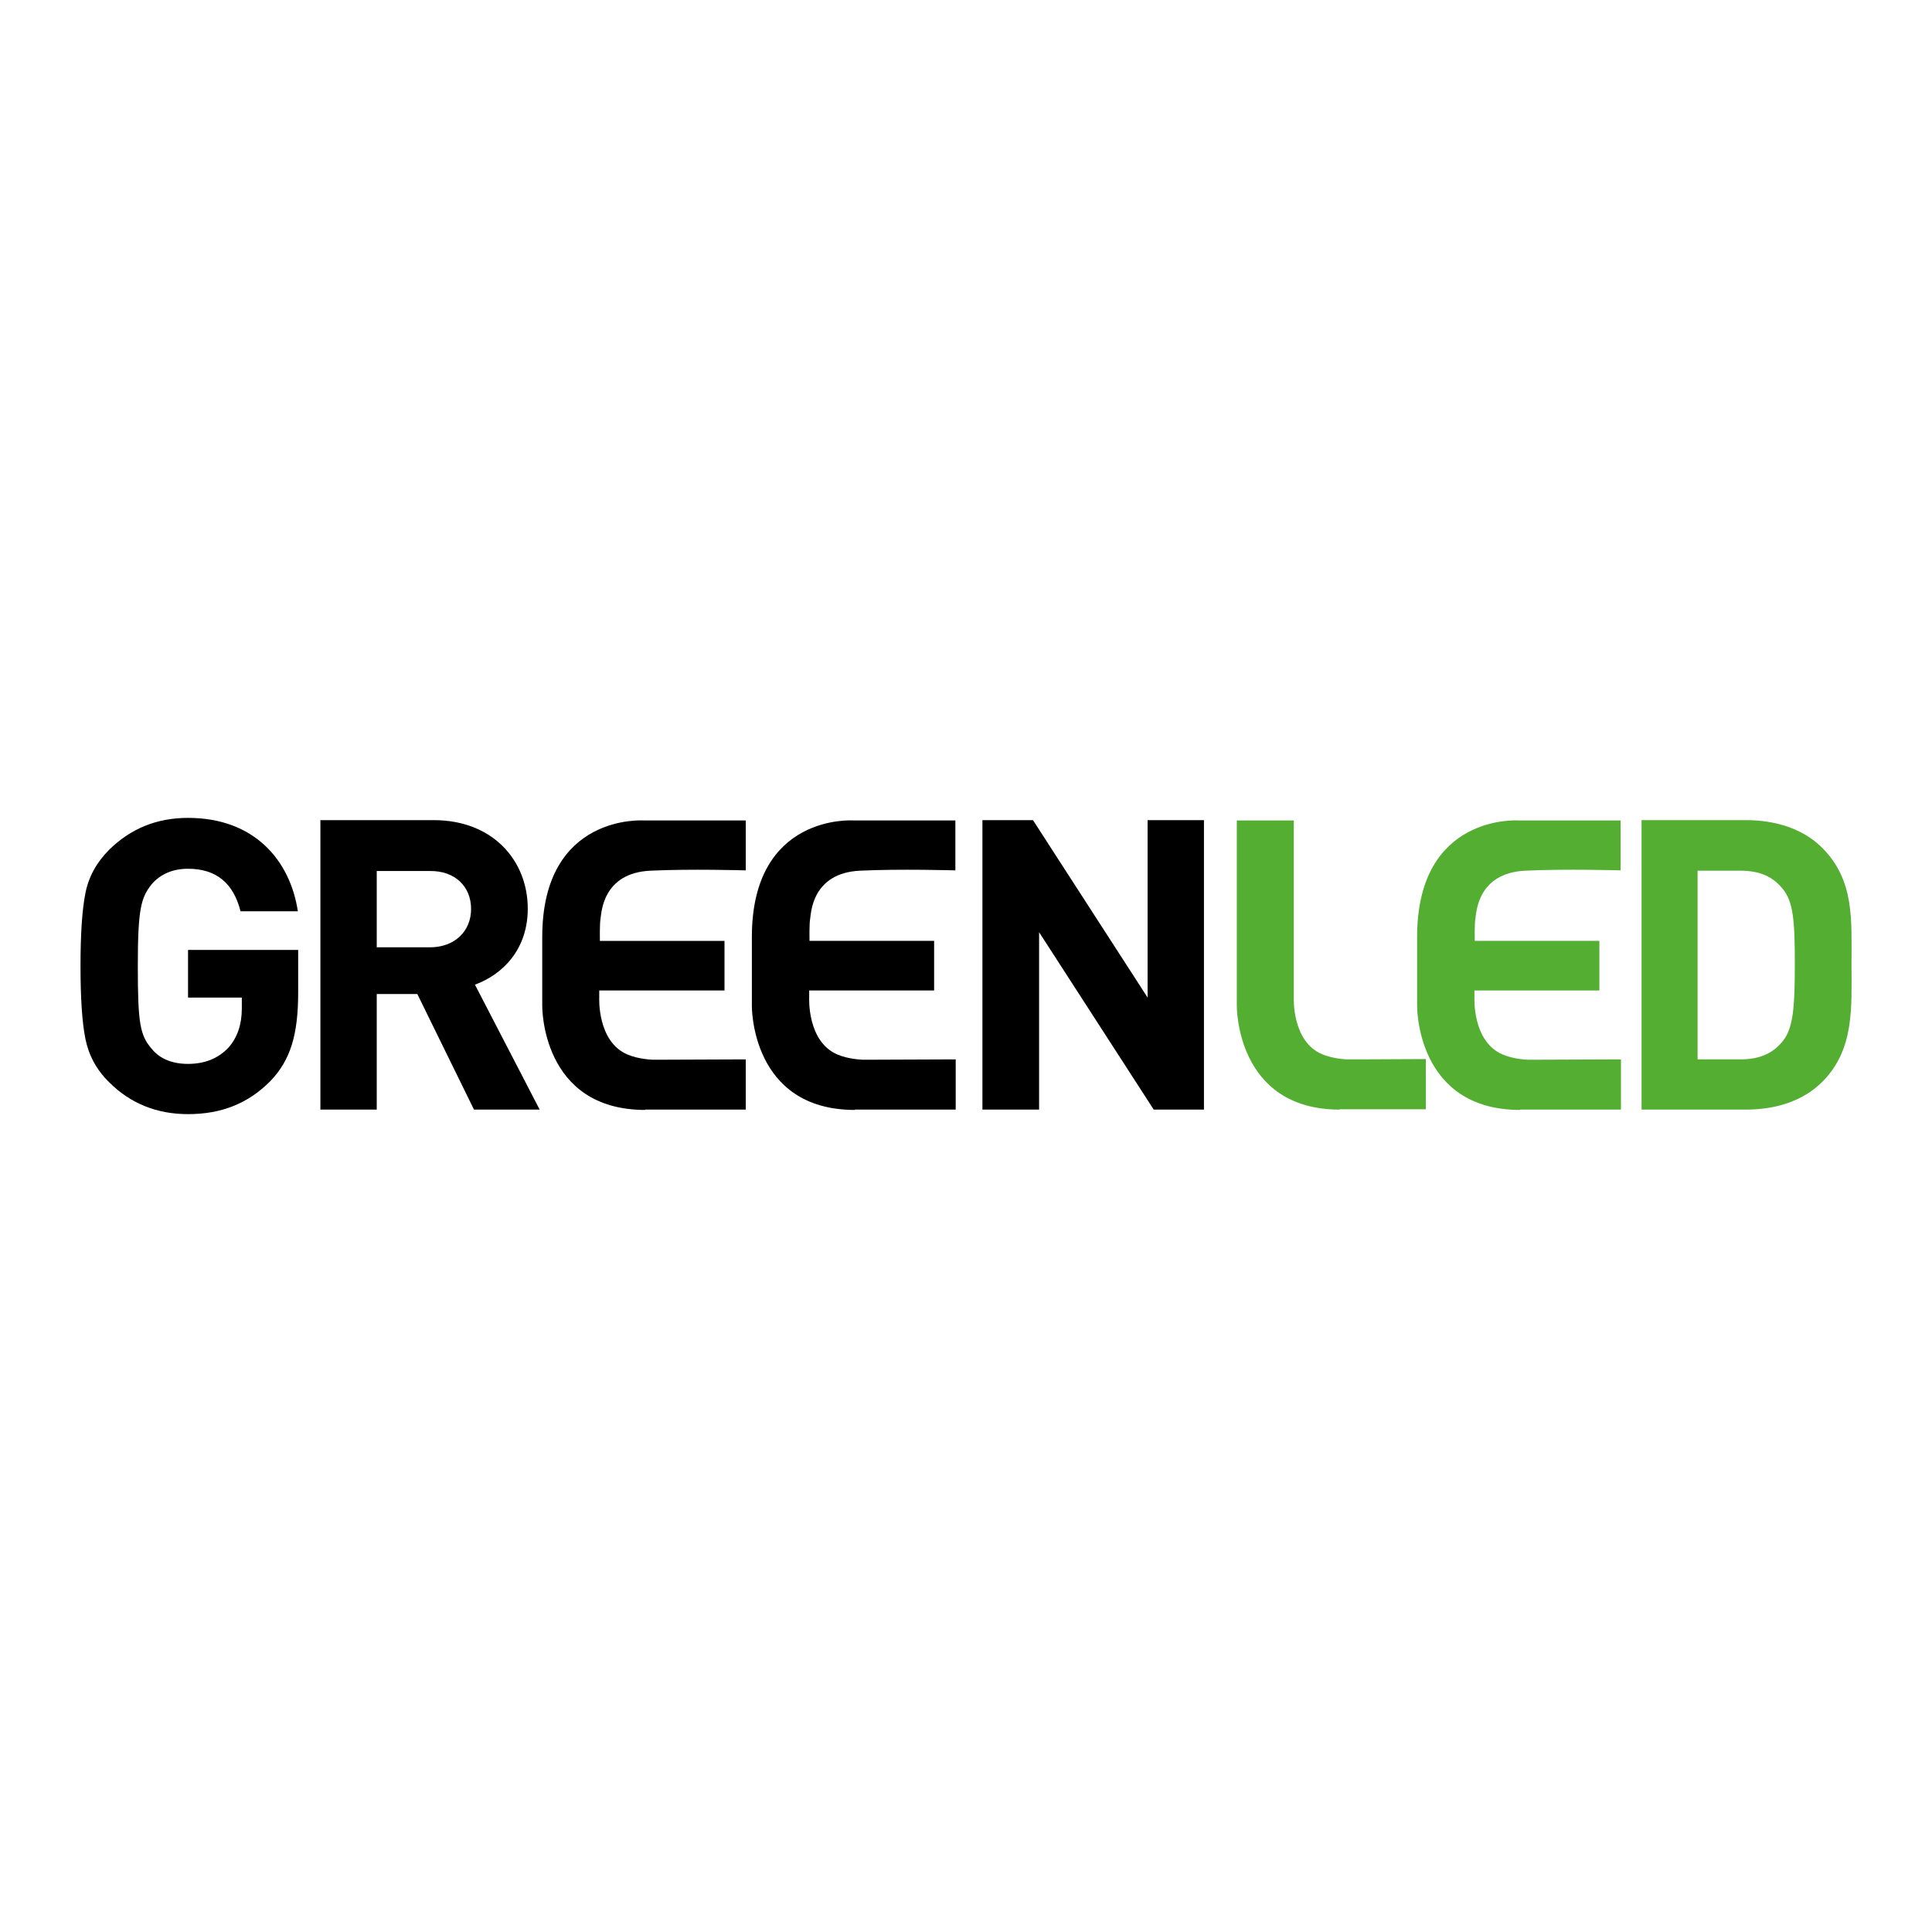
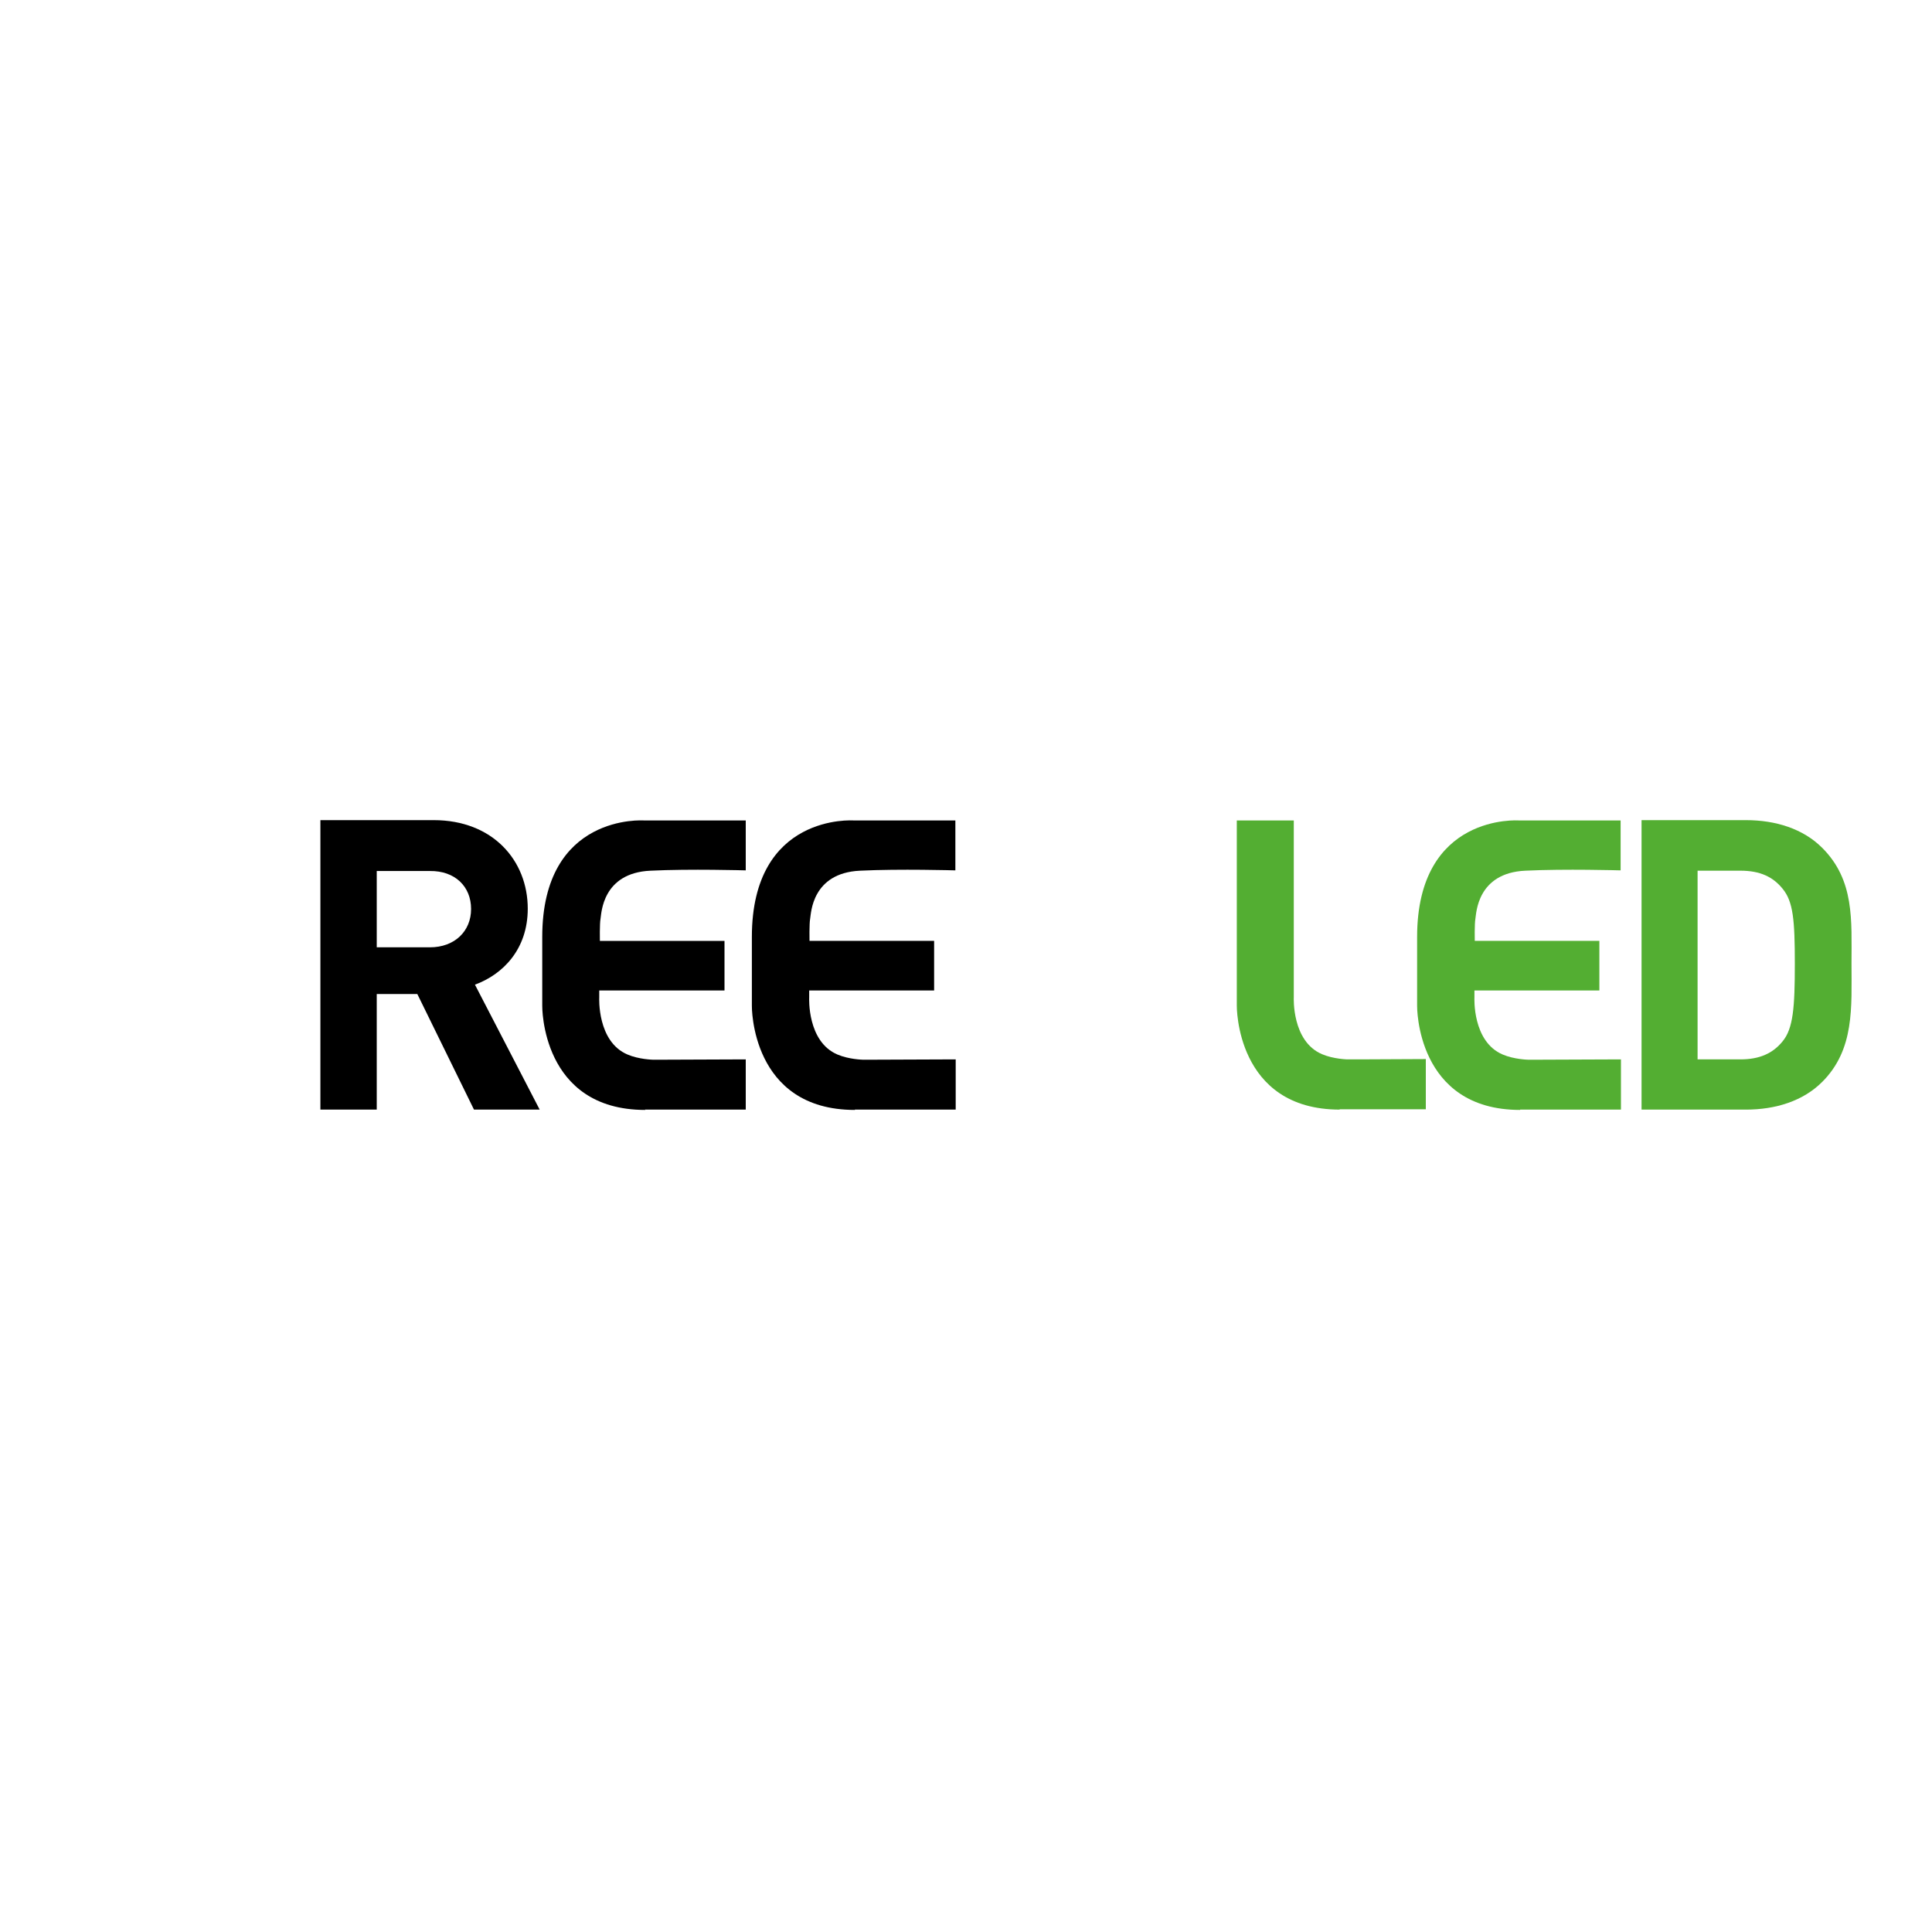
<svg xmlns="http://www.w3.org/2000/svg" version="1.1" id="Ebene_1" x="0px" y="0px" width="600px" height="600px" viewBox="0 0 600 600" xml:space="preserve">
  <g>
    <g>
      <path fill="#53AE32" d="M575,299.3c0-13.5,1-25.9-9.1-36c-5.9-5.9-14.4-8.6-23.7-8.6h-32.4v89.9h32.4c9.3,0,17.8-2.7,23.7-8.6    C576,325.9,575,312.8,575,299.3 M557.4,299.3c0,13.6-0.5,20.1-3.8,24.1c-3,3.7-7.1,5.6-13.1,5.6h-13.3v-58.6h13.3    c6.1,0,10.1,1.9,13.1,5.6C556.9,280,557.4,285.7,557.4,299.3" />
-       <polygon points="373.9,344.6 373.9,254.7 356.4,254.7 356.4,309.8 320.8,254.7 305.1,254.7 305.1,344.6 322.7,344.6 322.7,289.5     358.3,344.6   " />
      <path d="M167.6,344.6l-20.1-38.8c8.7-3.2,16.4-11,16.4-23.6c0-15-10.9-27.5-29.2-27.5H99.5v89.9H117v-35.9h12.6l17.6,35.9H167.6z     M146.3,282.3c0,6.9-5.1,11.9-12.8,11.9H117v-23.7h16.5C141.3,270.4,146.3,275.3,146.3,282.3" />
-       <path d="M92.6,308.2v-13.2H58.4v14.8h16.7v3.4c0,5-1.4,9-4.1,12.1c-3.2,3.4-7.4,5.1-12.6,5.1c-4.8,0-8.7-1.5-11.3-4.7    c-3.6-4.2-4.3-7.8-4.3-25.6c0-18,1-21.3,4.3-25.5c2.8-3.2,6.6-4.8,11.3-4.8c8.8,0,14.1,4.5,16.3,13.2h17.8    c-2.4-15.8-13.5-29-34.1-29c-9.7,0-17.8,3.3-24.5,9.9c-3.9,3.9-6.4,8.4-7.4,13.6c-1,5.1-1.5,12.6-1.5,22.5    c0,9.9,0.5,17.5,1.5,22.5c1,5.1,3.4,9.7,7.4,13.6c6.6,6.6,14.8,9.9,24.5,9.9c10.2,0,18.6-3.2,25.6-10.3    C90.2,329.2,92.6,321.4,92.6,308.2" />
      <path d="M200.3,344.6h31.3V329l-25.3,0.1l-3.6,0c0,0-4.3-0.1-7.8-1.6c-9.5-4-8.8-17.7-8.8-17.7l0-2.2H225v-15.4h-38.7    c0,0-0.1-5.3,0.2-6.9c0.3-1.6,0.5-14.2,15.5-14.9c12.2-0.6,29.6-0.1,29.6-0.1l0-15.5H200c0,0-31.6-2.3-31.6,36.2v21.4    c0,0-0.4,32.3,32,32.3" />
      <path d="M265.5,344.6h31.3V329l-25.3,0.1l-3.6,0c0,0-4.3-0.1-7.8-1.6c-9.5-4-8.8-17.7-8.8-17.7l0-2.2h38.8v-15.4h-38.7    c0,0-0.1-5.3,0.2-6.9c0.3-1.6,0.5-14.2,15.5-14.9c12.2-0.6,29.6-0.1,29.6-0.1l0-15.5h-31.6c0,0-31.6-2.3-31.6,36.2v21.4    c0,0-0.4,32.3,32,32.3" />
      <path fill="#53AE32" d="M472.1,344.6h31.3V329l-25.3,0.1l-3.6,0c0,0-4.3-0.1-7.8-1.6c-9.5-4-8.8-17.7-8.8-17.7l0-2.2h38.8v-15.4    h-38.7c0,0-0.1-5.3,0.2-6.9c0.3-1.6,0.5-14.2,15.5-14.9c12.2-0.6,29.6-0.1,29.6-0.1l0-15.5h-31.6c0,0-31.6-2.3-31.6,36.2v21.4    c0,0-0.4,32.3,32,32.3" />
      <path fill="#53AE32" d="M416,344.5h26.8v-15.6L422,329l-3.6,0c0,0-4.3-0.1-7.8-1.6c-9.5-4-8.8-17.7-8.8-17.7l0-54.9h-17.7l0,57.5    c0,0-0.4,32.3,32,32.3" />
    </g>
  </g>
</svg>